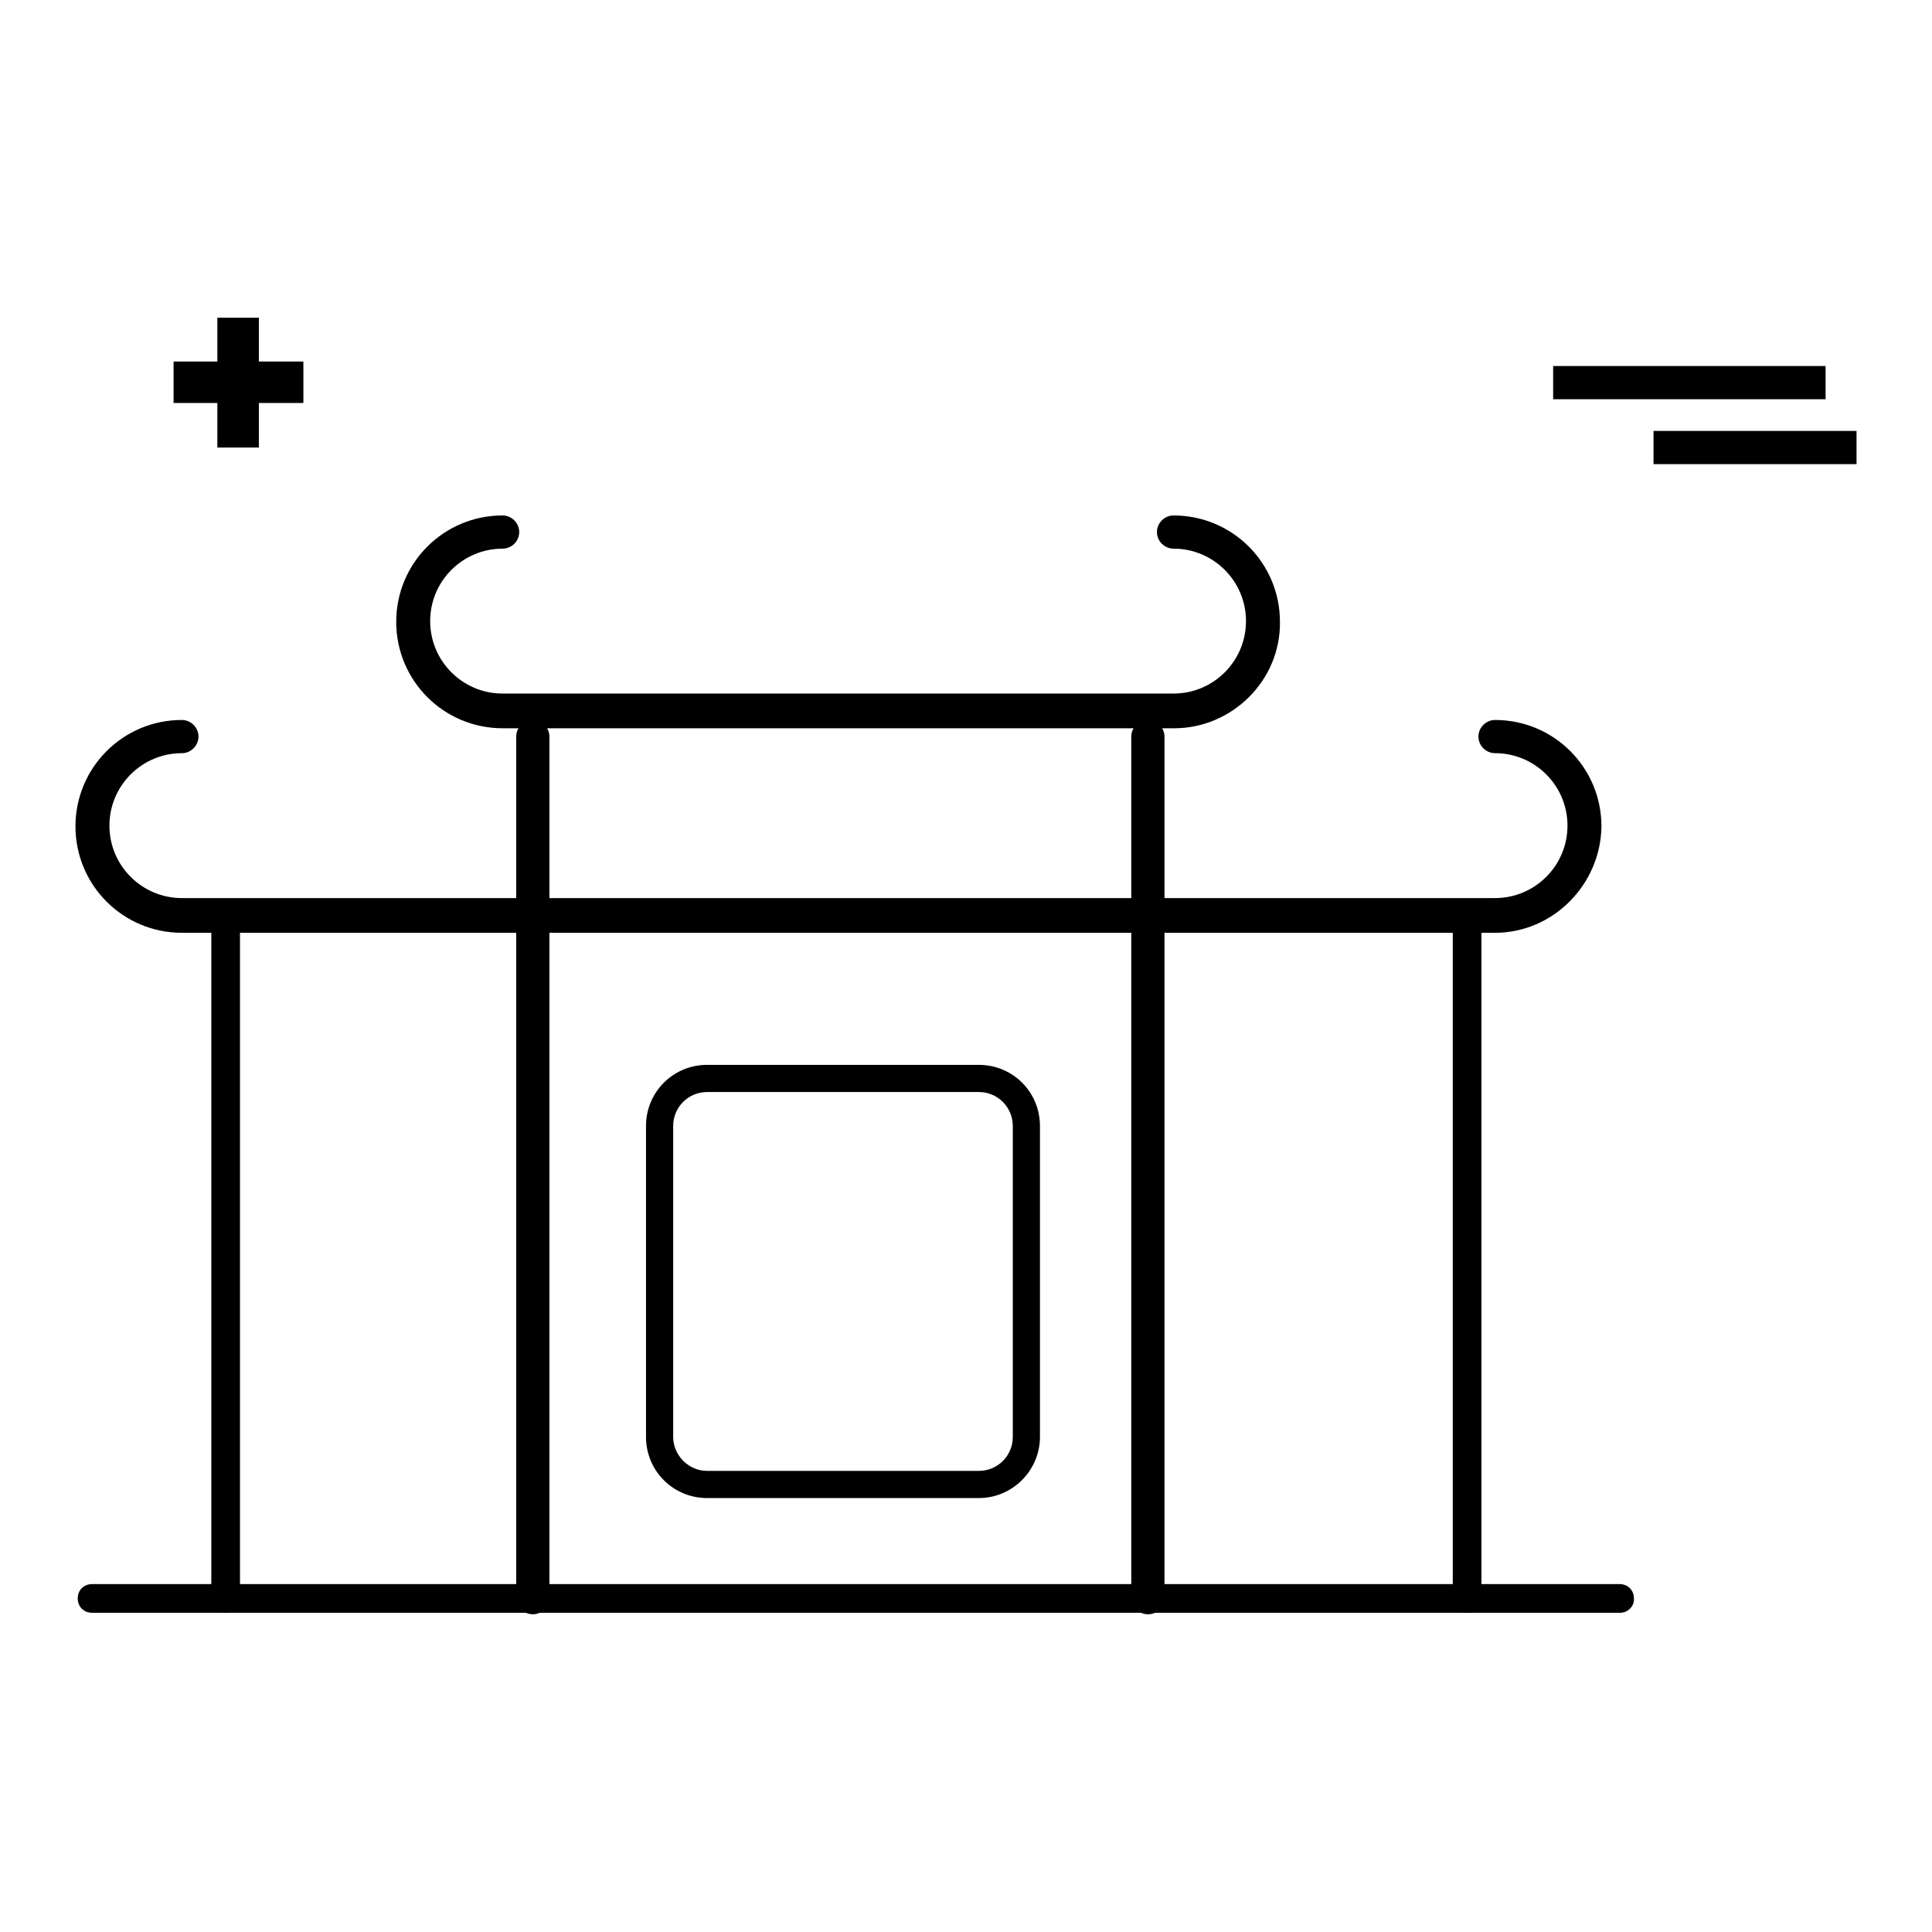
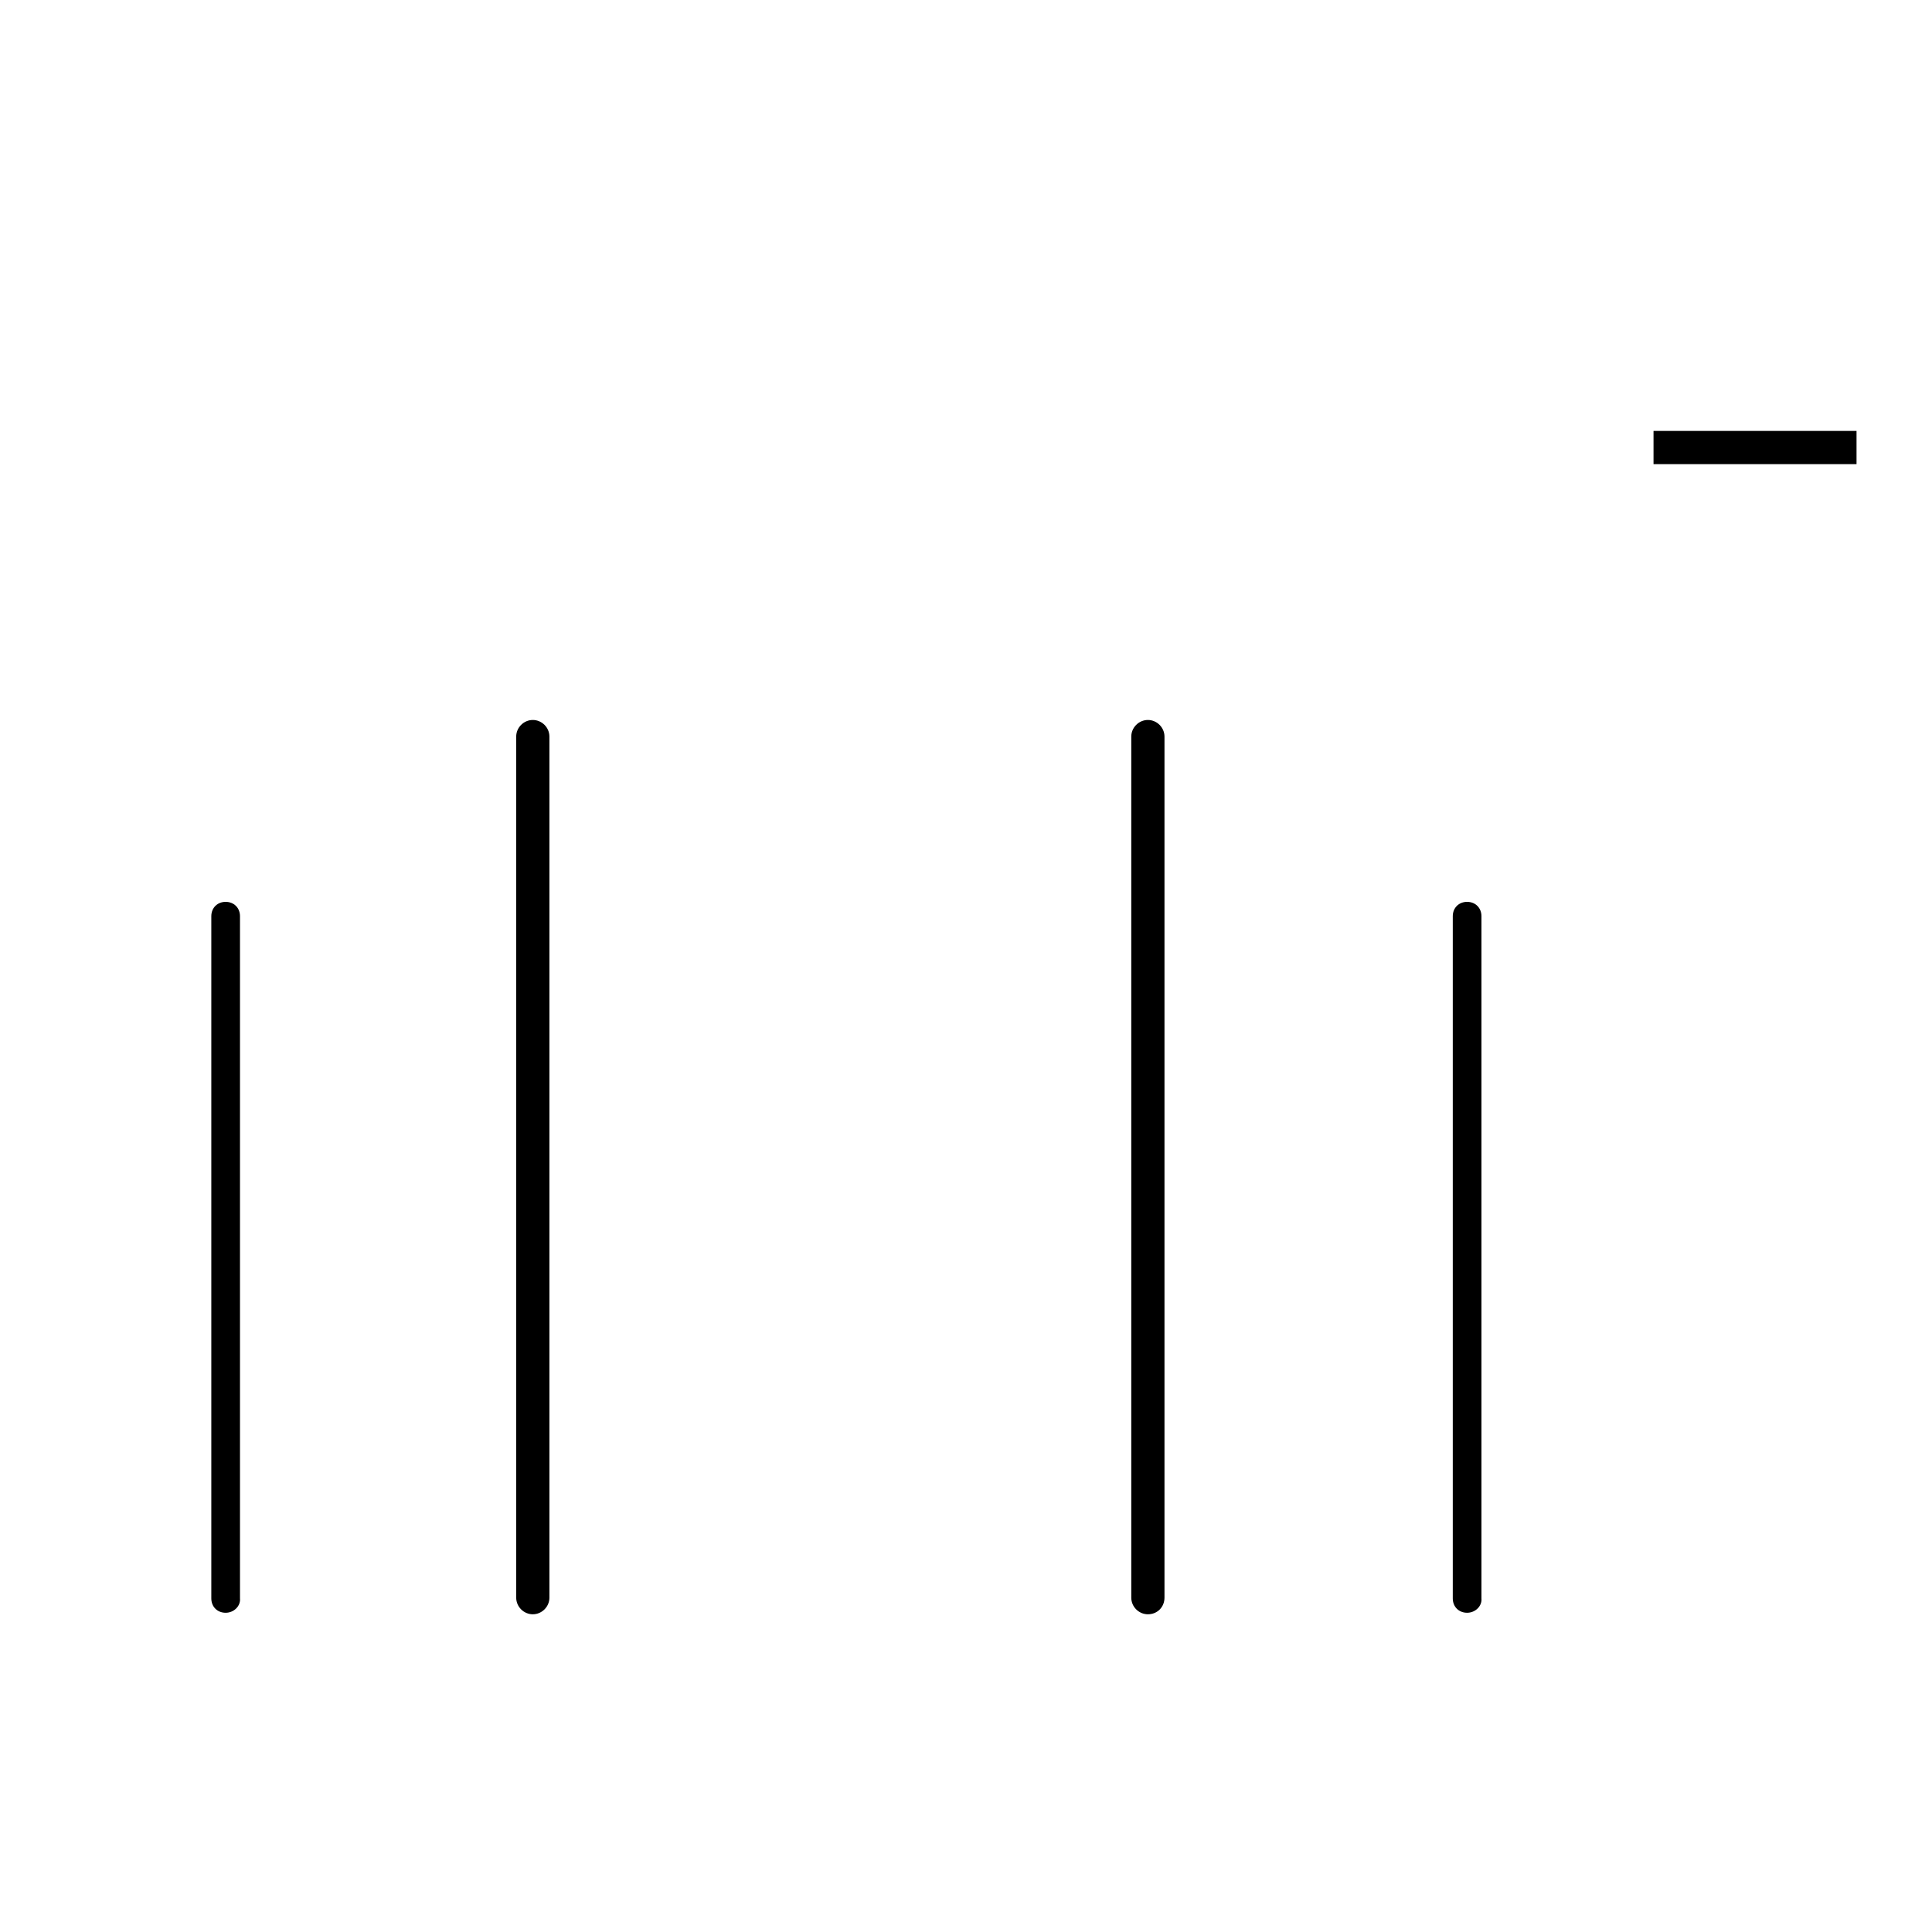
<svg xmlns="http://www.w3.org/2000/svg" version="1.1" x="0px" y="0px" viewBox="0 0 256 256" enable-background="new 0 0 256 256" xml:space="preserve">
  <g>
-     <path fill="#000000" d="M155.6,96.5H66.6c-7.8,0-14.1-6.3-14.1-14.1c0-7.8,6.3-14.1,14.1-14.1c1.2,0,2.2,1,2.2,2.2 c0,1.2-1,2.2-2.2,2.2c-5.3,0-9.6,4.3-9.6,9.6c0,5.3,4.3,9.6,9.6,9.6h88.9c5.3,0,9.6-4.3,9.6-9.6c0-5.3-4.3-9.6-9.6-9.6 c-1.2,0-2.2-1-2.2-2.2c0-1.2,1-2.2,2.2-2.2c7.8,0,14.1,6.3,14.1,14.1C169.7,90.2,163.2,96.5,155.6,96.5z" />
-     <path fill="#000000" d="M198.1,123.6h-174c-7.8,0-14.1-6.3-14.1-14.1c0-7.8,6.3-14.1,14.1-14.1c1.2,0,2.2,1,2.2,2.2 c0,1.2-1,2.2-2.2,2.2c-5.3,0-9.6,4.3-9.6,9.6c0,5.3,4.3,9.6,9.6,9.6h174c5.3,0,9.6-4.3,9.6-9.6c0-5.3-4.3-9.6-9.6-9.6 c-1.2,0-2.2-1-2.2-2.2c0-1.2,1-2.2,2.2-2.2c7.8,0,14.1,6.3,14.1,14.1C212.1,117.2,205.8,123.6,198.1,123.6z" />
    <path fill="#000000" d="M70.6,213.9c-1.2,0-2.2-1-2.2-2.2V97.6c0-1.2,1-2.2,2.2-2.2s2.2,1,2.2,2.2v114.1 C72.8,212.9,71.8,213.9,70.6,213.9z M29.9,213.7c-1.1,0-1.9-0.8-1.9-1.9v-90.4c0-1.1,0.8-1.9,1.9-1.9s1.9,0.8,1.9,1.9v90.4 C31.9,212.8,31,213.7,29.9,213.7z M194.4,213.7c-1.1,0-1.9-0.8-1.9-1.9v-90.4c0-1.1,0.8-1.9,1.9-1.9c1.1,0,1.9,0.8,1.9,1.9v90.4 C196.4,212.8,195.5,213.7,194.4,213.7z M152.1,213.9c-1.2,0-2.2-1-2.2-2.2V97.6c0-1.2,1-2.2,2.2-2.2s2.2,1,2.2,2.2v114.1 C154.3,212.9,153.4,213.9,152.1,213.9z" />
-     <path fill="#000000" d="M214.7,213.7H12.2c-1.1,0-1.9-0.8-1.9-1.9c0-1.1,0.8-1.9,1.9-1.9h202.4c1.1,0,1.9,0.8,1.9,1.9 C216.6,212.8,215.7,213.7,214.7,213.7z M129.7,198.5h-36c-4.5,0-8.1-3.6-8.1-8.1v-41.2c0-4.5,3.6-8.1,8.1-8.1h36 c4.5,0,8.1,3.6,8.1,8.1v41.2C137.8,194.8,134.2,198.5,129.7,198.5z M93.7,144.7c-2.5,0-4.5,2-4.5,4.5v41.2c0,2.4,2,4.5,4.5,4.5h36 c2.5,0,4.5-2,4.5-4.5v-41.2c0-2.5-2-4.5-4.5-4.5H93.7z M23,47.9h17.2v5.5H23V47.9z" />
-     <path fill="#000000" d="M28.8,42.1h5.5v17.2h-5.5V42.1z M205.8,48.5h36.1v4.4h-36.1V48.5z" />
    <path fill="#000000" d="M219.1,57.1H246v4.4h-26.9V57.1z" />
  </g>
</svg>